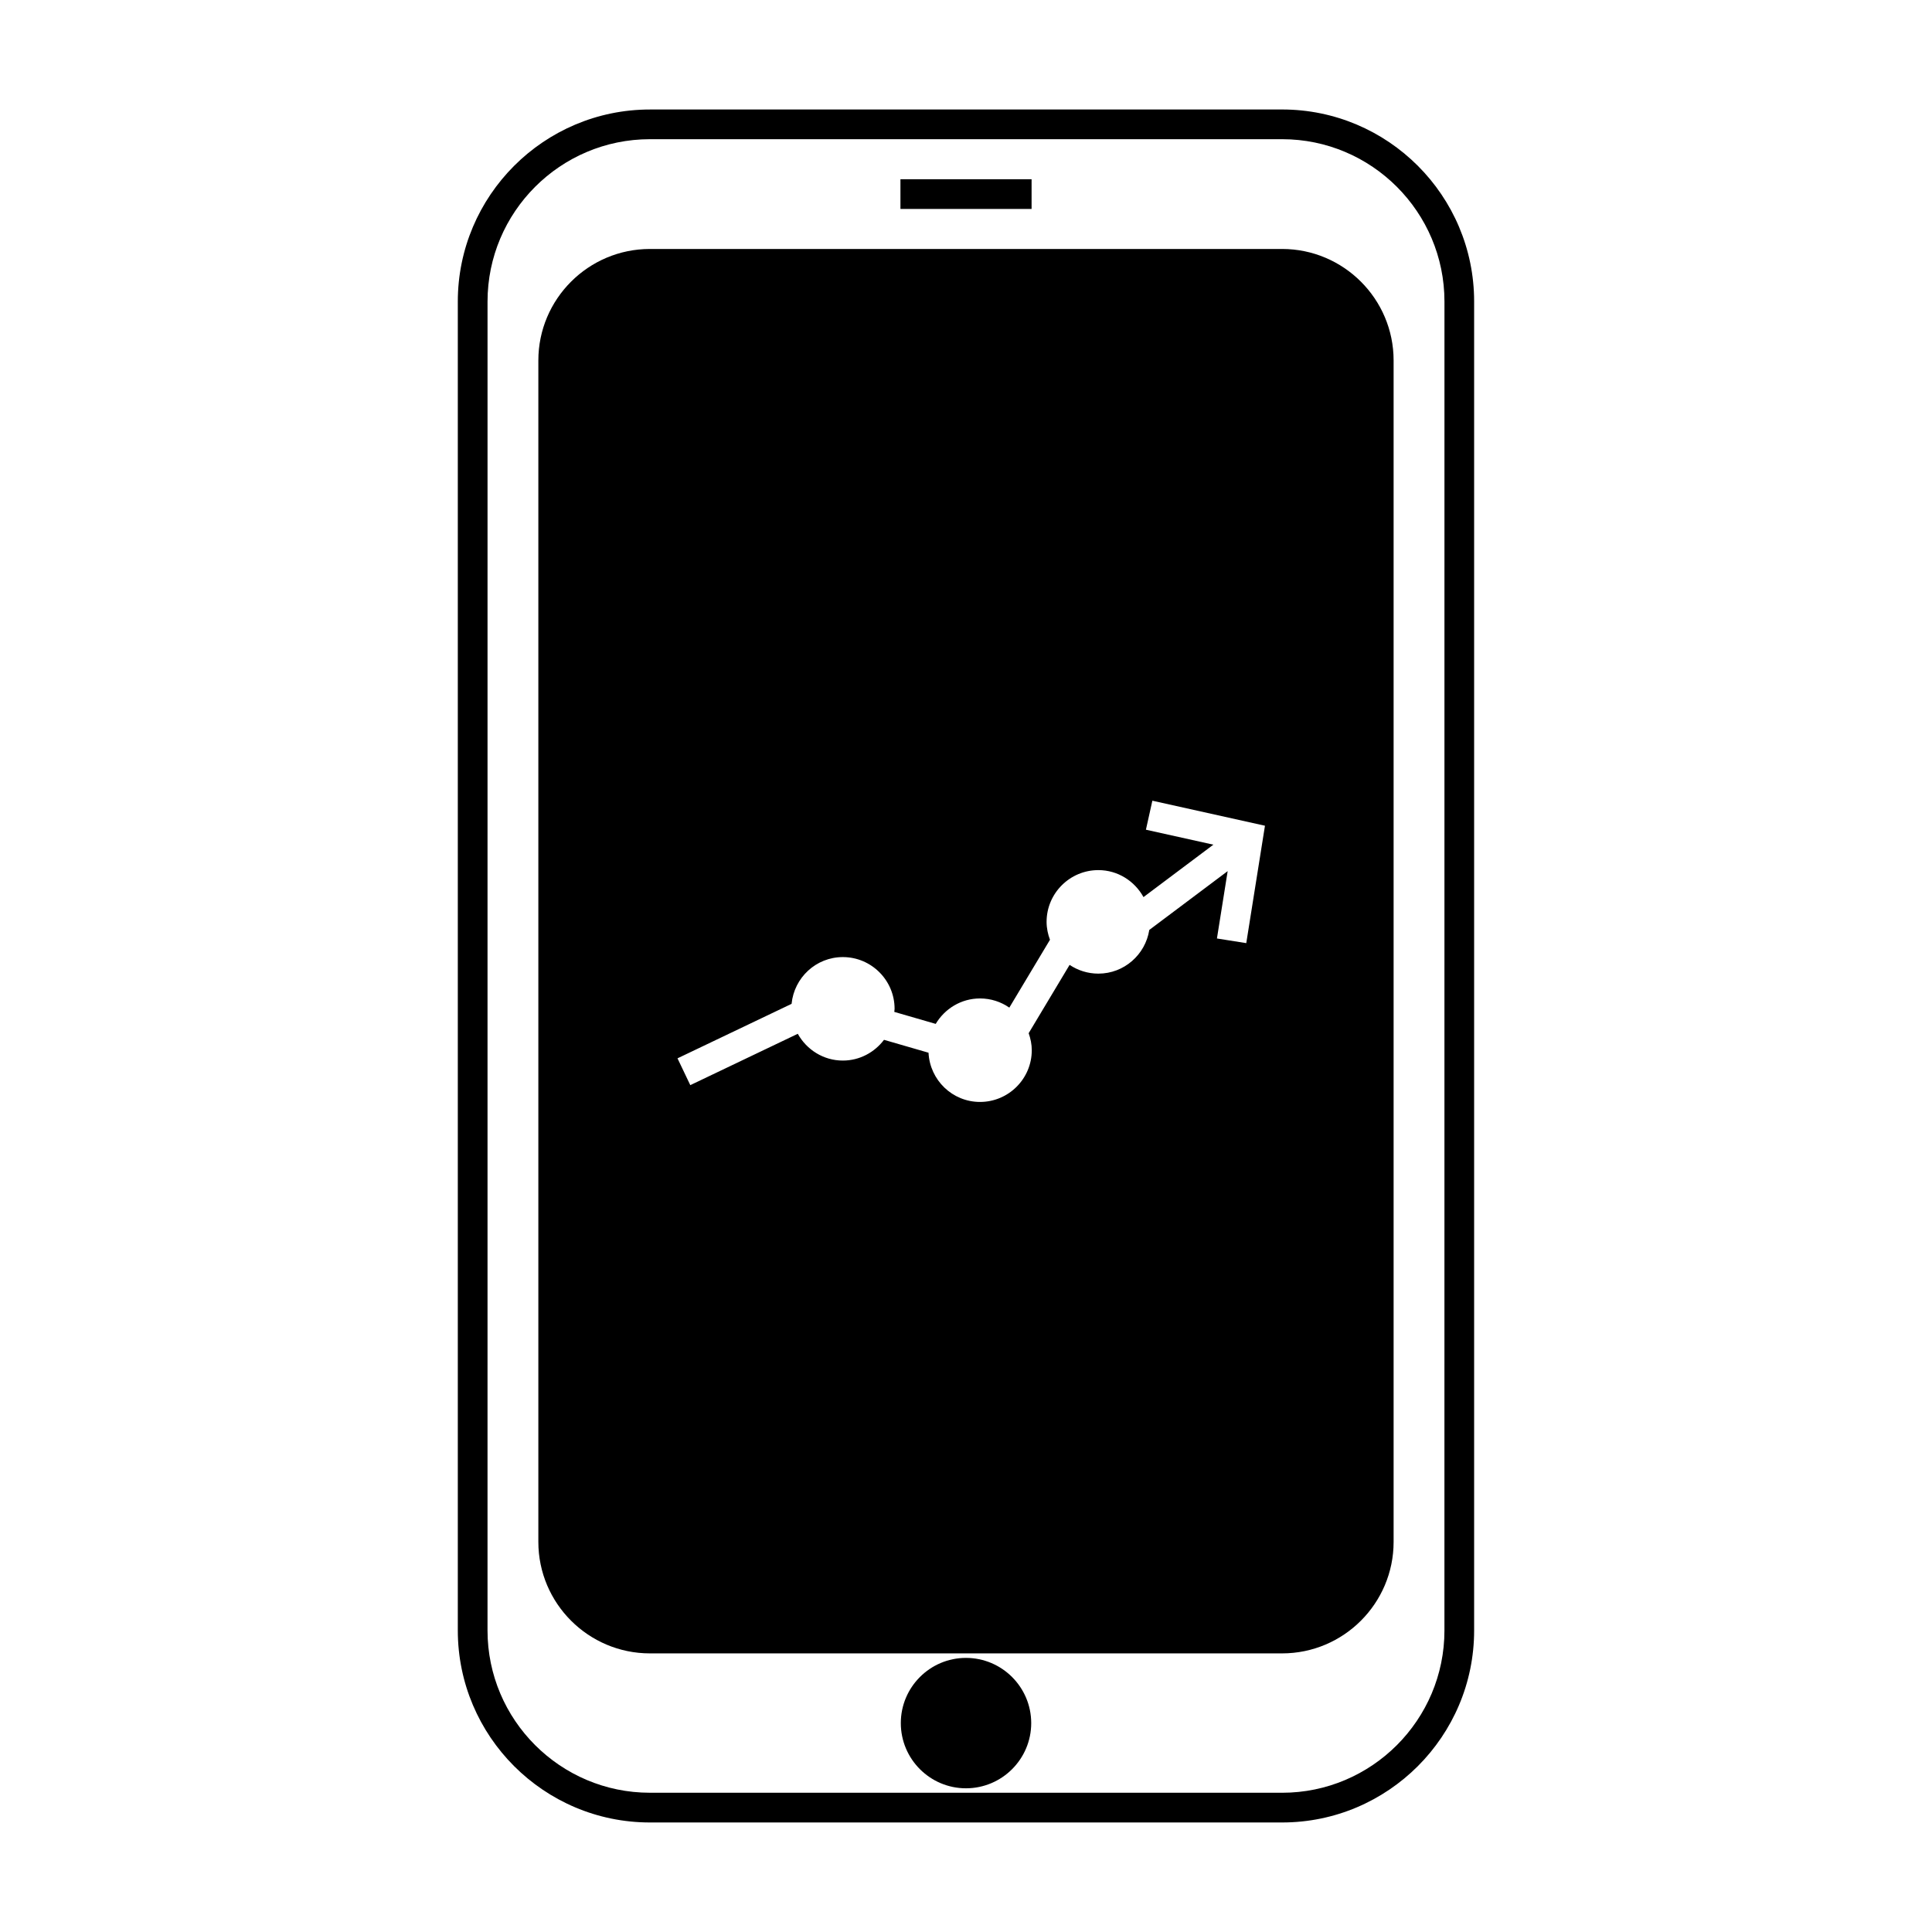
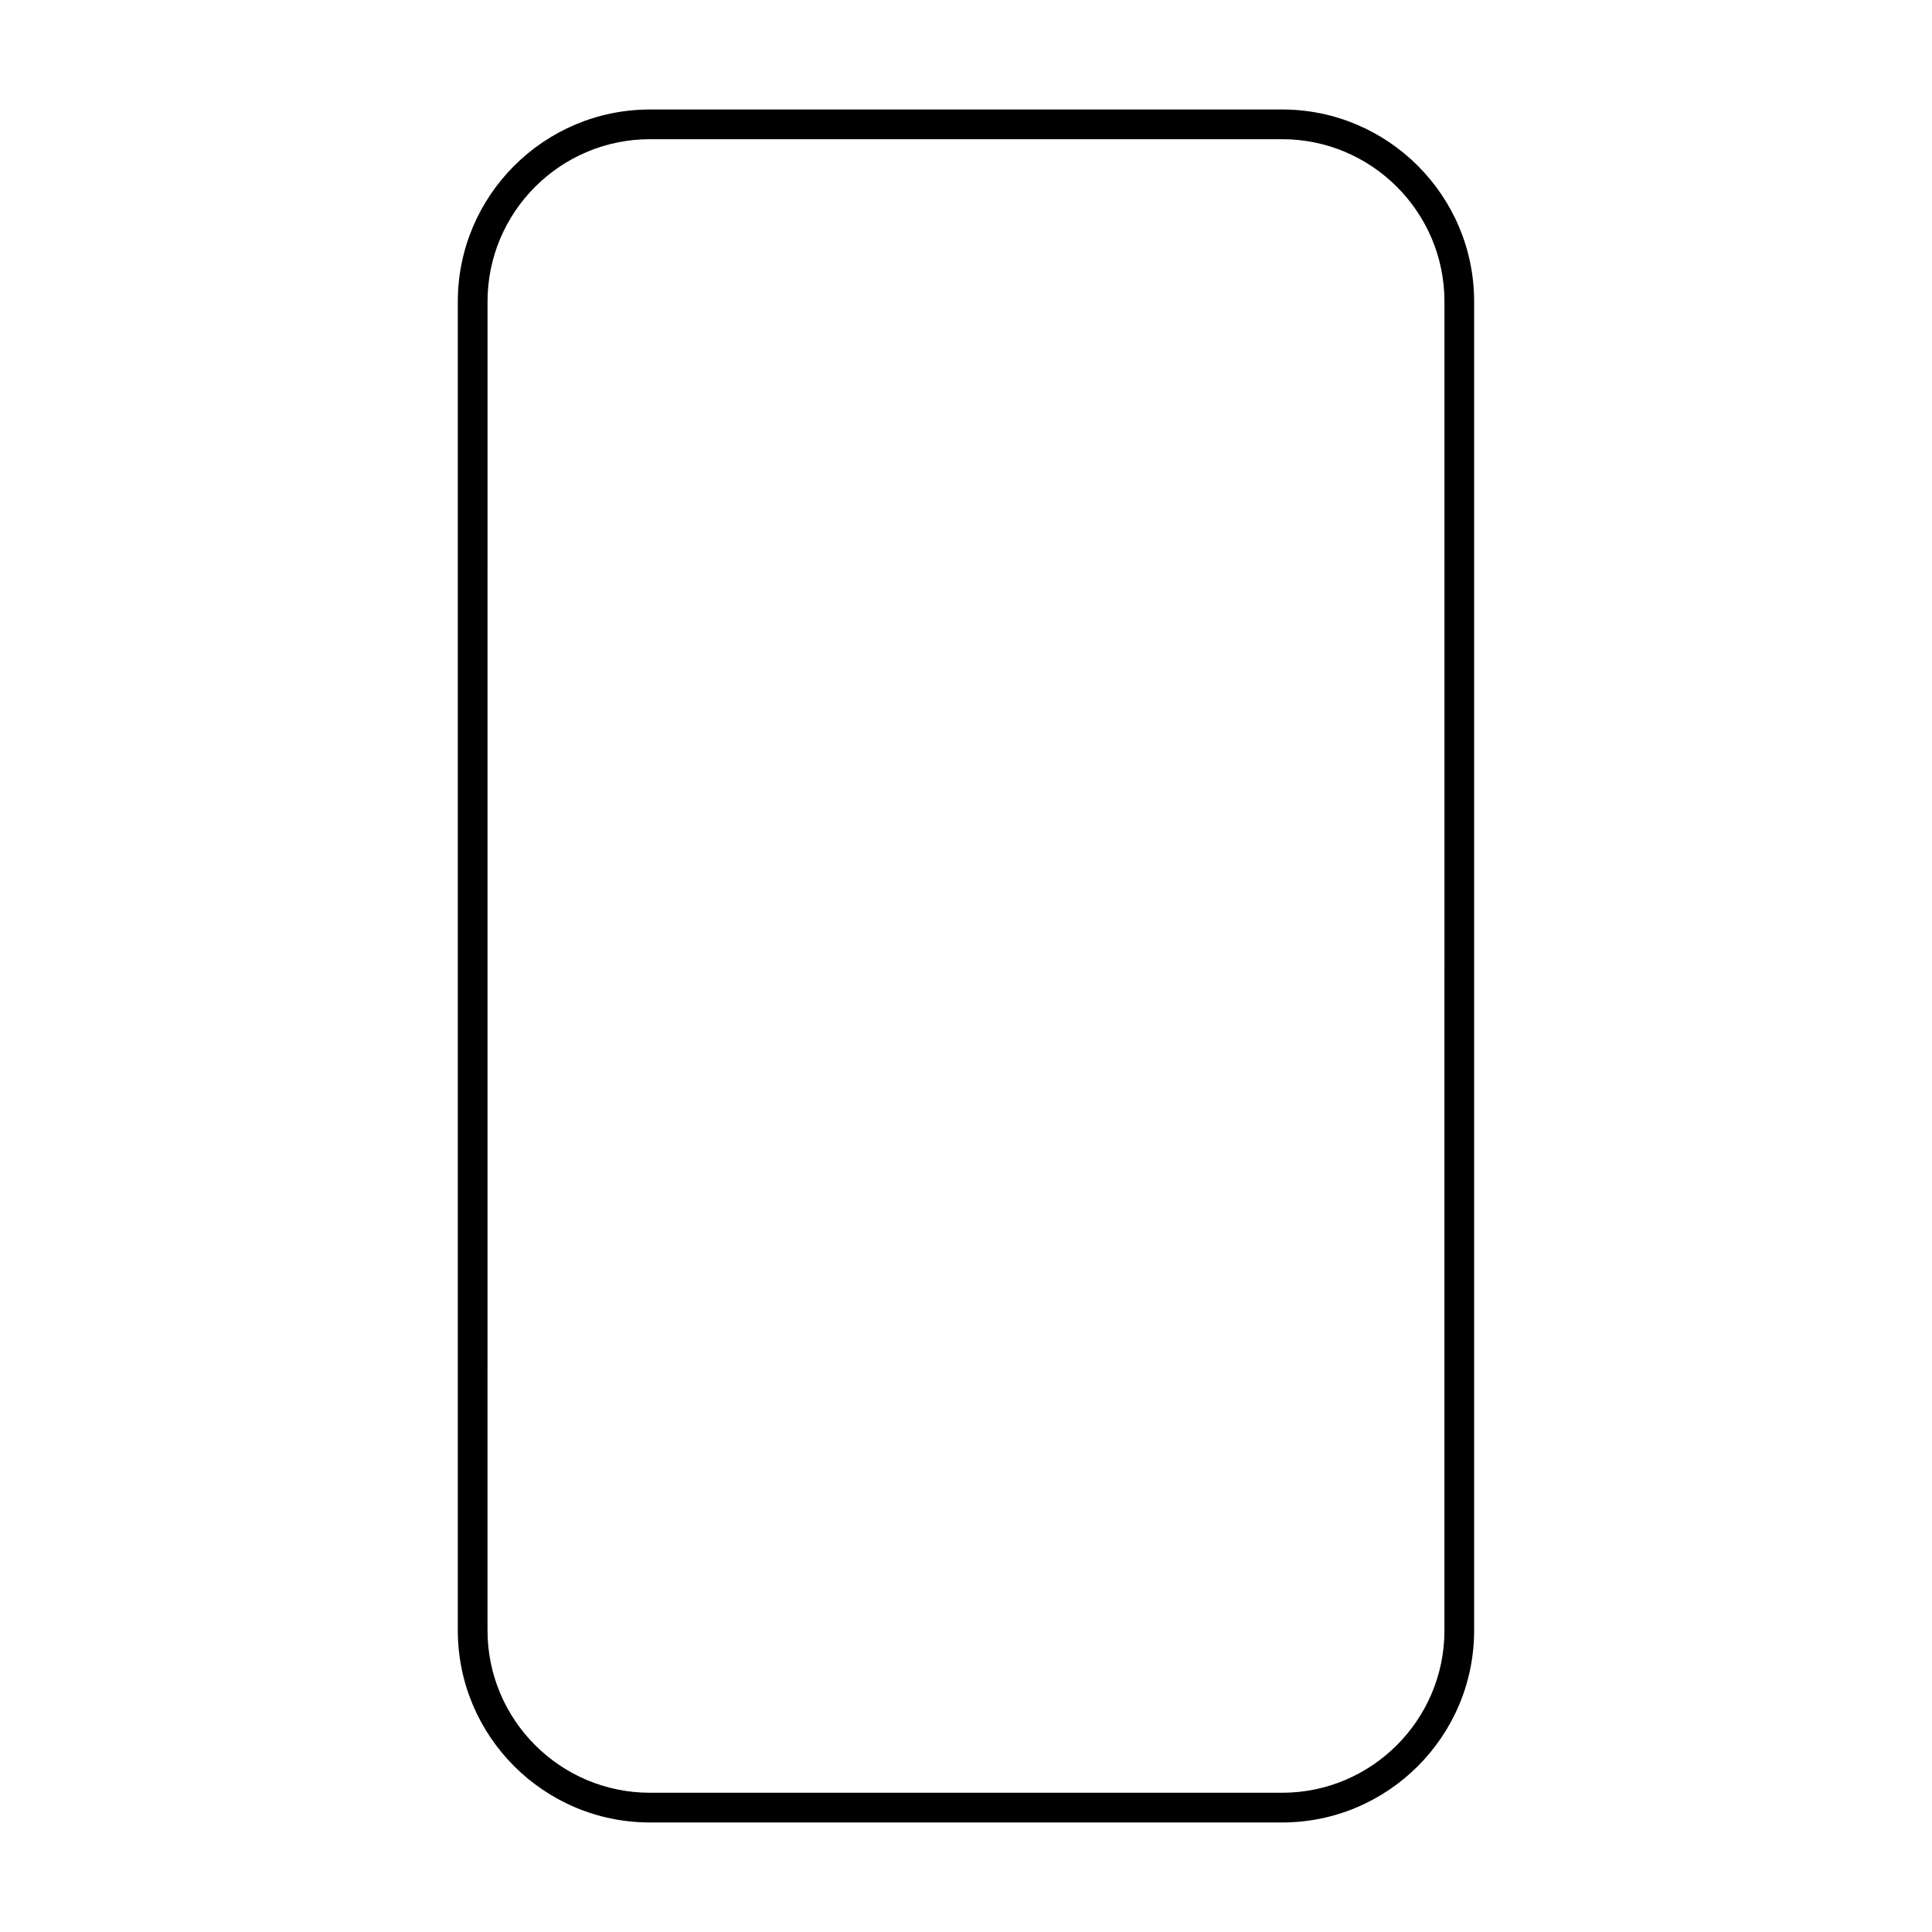
<svg xmlns="http://www.w3.org/2000/svg" fill="#000000" width="800px" height="800px" version="1.1" viewBox="144 144 512 512">
  <g>
    <path d="m483.77 173.02h-167.54c-28.07 0-50.906 22.836-50.906 50.902v352.16c0 28.062 22.836 50.891 50.906 50.891h167.54c28.062 0 50.891-22.828 50.891-50.891v-352.17c0.004-28.066-22.824-50.898-50.891-50.898zm43.023 403.06c0 23.723-19.297 43.02-43.02 43.02l-167.54-0.004c-23.727 0-43.035-19.297-43.035-43.02l0.004-352.16c0-23.727 19.301-43.027 43.035-43.027h167.54c23.723 0 43.02 19.301 43.02 43.027l-0.008 352.16z" />
-     <path d="m483.77 209.98h-167.54c-16.301 0-29.562 13.258-29.562 29.547v313.09c0 16.289 13.262 29.547 29.562 29.547h167.54c16.297 0 29.551-13.258 29.551-29.547v-313.09c0-16.293-13.258-29.547-29.551-29.547zm-9.496 183.96-7.773-1.234 2.844-17.848-20.773 15.586c-1.035 6.543-6.672 11.578-13.496 11.578-2.816 0-5.438-0.859-7.621-2.32l-10.848 18.105c0.5 1.422 0.824 2.93 0.824 4.512 0 7.559-6.152 13.707-13.715 13.707-7.332 0-13.289-5.793-13.648-13.043l-11.797-3.418c-2.508 3.316-6.445 5.496-10.914 5.496-5.148 0-9.594-2.887-11.938-7.094l-28.484 13.609-3.391-7.106 30.234-14.441c0.676-6.934 6.473-12.391 13.582-12.391 7.562 0 13.715 6.152 13.715 13.715 0 0.277-0.066 0.535-0.082 0.809l10.98 3.18c2.394-4.016 6.738-6.742 11.746-6.742 2.883 0 5.559 0.902 7.762 2.43l10.773-17.98c-0.551-1.484-0.898-3.07-0.898-4.746 0-7.562 6.152-13.715 13.715-13.715 5.168 0 9.629 2.914 11.965 7.152l18.516-13.891-17.871-3.969 1.707-7.684 29.84 6.629z" />
-     <path d="m399.99 583.36c-9.52 0-17.266 7.75-17.266 17.277 0 9.531 7.746 17.281 17.266 17.281 9.535 0 17.293-7.75 17.293-17.281-0.008-9.527-7.762-17.277-17.293-17.277z" />
-     <path d="m417.38 195.44v-3.938h-34.754v7.871h34.754z" />
  </g>
</svg>